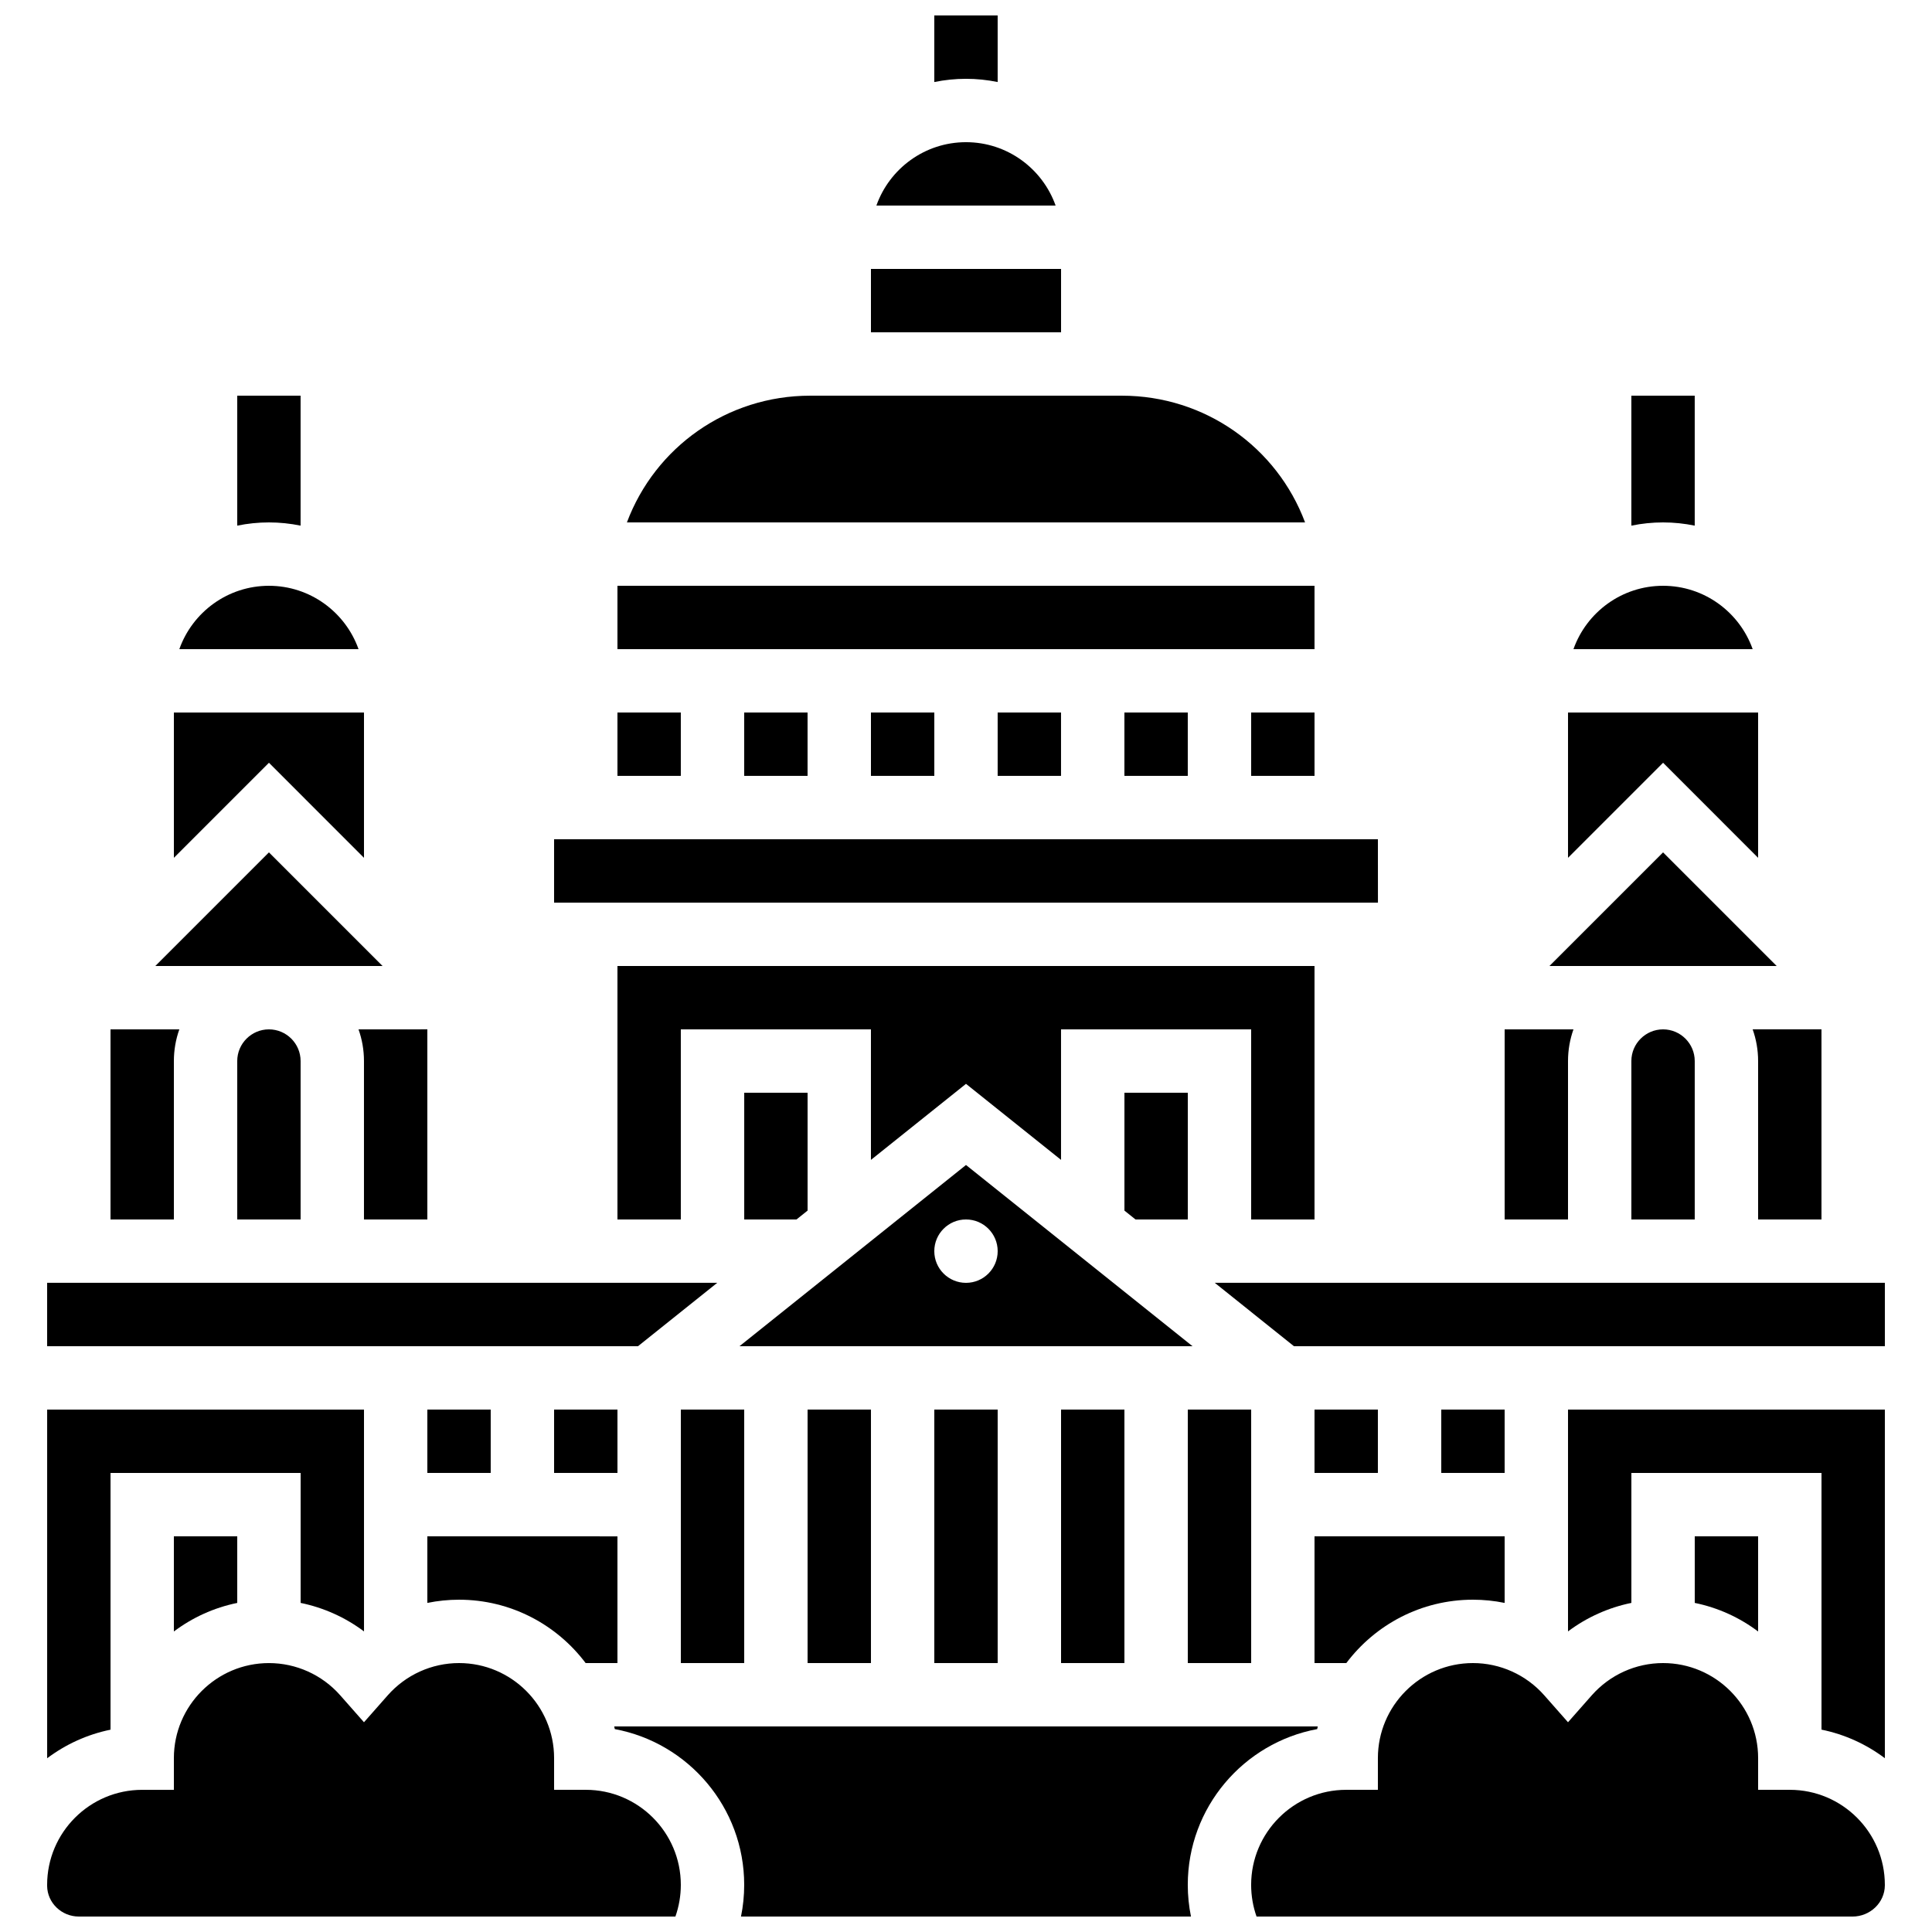
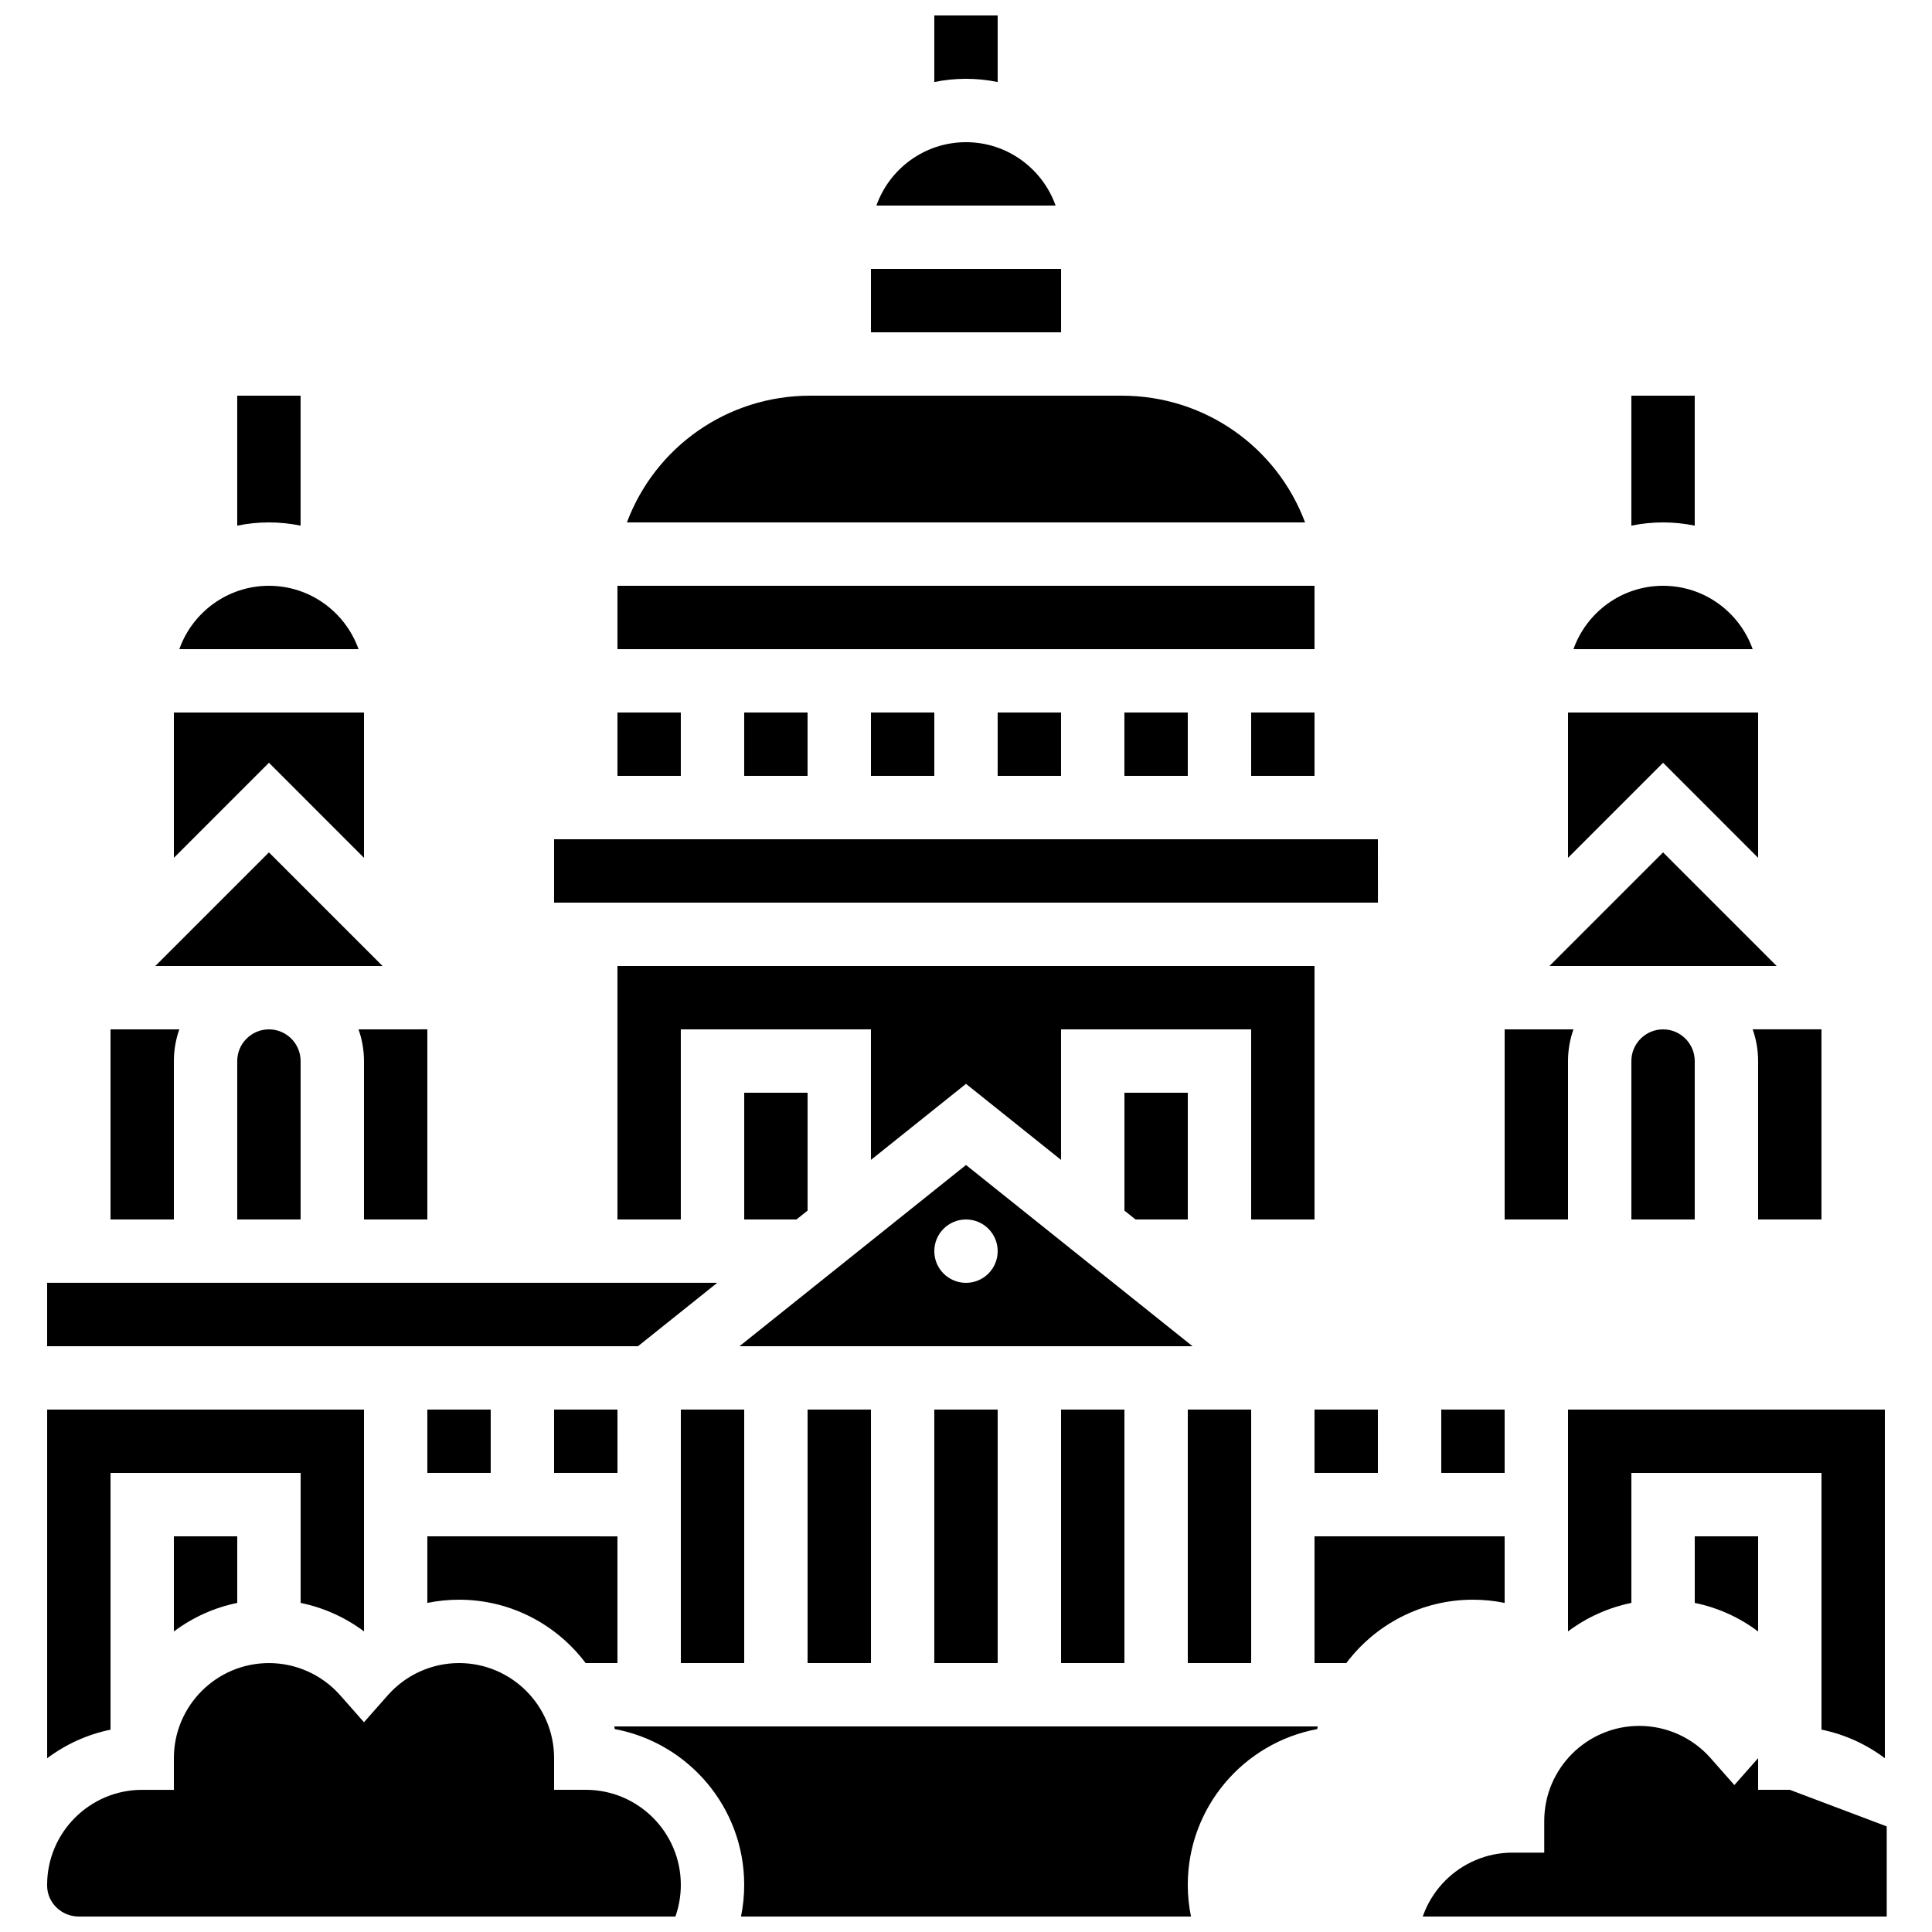
<svg xmlns="http://www.w3.org/2000/svg" width="800px" height="800px" version="1.1" viewBox="144 144 512 512">
  <defs>
    <clipPath id="d">
      <path d="m156 584h169v67.902h-169z" />
    </clipPath>
    <clipPath id="c">
      <path d="m306 601h188v50.902h-188z" />
    </clipPath>
    <clipPath id="b">
      <path d="m475 584h169v67.902h-169z" />
    </clipPath>
    <clipPath id="a">
      <path d="m391 148.09h18v17.906h-18z" />
    </clipPath>
  </defs>
  <path d="m307.63 332.82h16.793v16.793h-16.793z" />
  <path d="m341.22 332.82h16.793v16.793h-16.793z" />
  <path d="m374.81 332.82h16.793v16.793h-16.793z" />
  <path d="m509.17 383.2-0.012-16.793h-218.32v16.793h218.32 0.012z" />
  <path d="m408.39 332.82h16.793v16.793h-16.793z" />
  <path d="m425.19 517.55h16.793v67.176h-16.793z" />
  <path d="m492.36 467.17v-67.172h-184.73v67.172h16.793v-50.379h50.383v34.59l25.191-20.152 25.188 20.152v-34.59h50.383v50.379z" />
  <path d="m391.6 517.55h16.793v67.176h-16.793z" />
  <path d="m441.98 332.82h16.793v16.793h-16.793z" />
  <path d="m458.78 517.55h16.793v67.176h-16.793z" />
  <path d="m339.97 500.76h120.06l-60.031-48.027zm68.426-25.191c0 4.637-3.758 8.398-8.398 8.398-4.637 0-8.398-3.758-8.398-8.398 0-4.637 3.758-8.398 8.398-8.398s8.398 3.762 8.398 8.398z" />
  <path d="m475.57 332.82h16.793v16.793h-16.793z" />
  <path d="m584.73 369.89-30.109 30.109h60.215z" />
  <path d="m358.02 517.55h16.793v67.176h-16.793z" />
  <path d="m626.71 467.17v-50.383h-18.238c0.934 2.629 1.445 5.453 1.445 8.398v41.984z" />
  <path d="m576.33 425.19v41.984h16.793v-41.984c0-4.629-3.766-8.398-8.398-8.398-4.629 0.004-8.395 3.769-8.395 8.398z" />
  <path d="m584.73 299.24c-10.945 0-20.281 7.019-23.746 16.793h47.492c-3.469-9.773-12.801-16.793-23.746-16.793z" />
  <path d="m609.92 371.33v-38.508h-50.379v38.508l25.191-25.191z" />
  <path d="m441.29 248.86h-82.578c-22.031 0-41.109 13.645-48.574 33.586h179.72c-7.461-19.941-26.539-33.586-48.57-33.586z" />
  <path d="m307.63 299.24h184.73v16.793h-184.73z" />
  <path d="m559.54 425.19c0-2.945 0.512-5.769 1.445-8.398l-18.238 0.004v50.383h16.793z" />
  <path d="m400 181.68c-10.945 0-20.281 7.019-23.746 16.793h47.492c-3.469-9.77-12.801-16.793-23.746-16.793z" />
  <path d="m374.81 215.27h50.383v16.793h-50.383z" />
  <path d="m458.78 433.59h-16.793v31.23l2.945 2.356h13.848z" />
  <g clip-path="url(#d)">
    <path d="m299.24 618.32h-8.398v-8.398c0-13.891-11.301-25.191-25.191-25.191-7.219 0-14.105 3.113-18.895 8.543l-6.297 7.141-6.297-7.141c-4.789-5.43-11.672-8.539-18.891-8.539-13.891 0-25.191 11.301-25.191 25.191v8.398h-8.398c-13.891 0-25.191 11.301-25.191 25.191v0.273c0.051 4.477 3.82 8.117 8.402 8.117h158.1c0.945-2.684 1.434-5.523 1.434-8.398 0-13.887-11.297-25.188-25.188-25.188z" />
  </g>
  <path d="m290.84 517.55h16.793v16.793h-16.793z" />
  <path d="m492.36 584.73h8.43c7.668-10.188 19.852-16.793 33.555-16.793 2.844 0 5.656 0.289 8.398 0.852v-17.648h-50.383z" />
  <path d="m492.36 517.55h16.793v16.793h-16.793z" />
  <path d="m206.87 568.79v-17.648h-16.793v25.219c4.883-3.676 10.59-6.305 16.793-7.57z" />
  <path d="m173.29 534.35h50.383v34.438c6.082 1.246 11.824 3.828 16.793 7.555l-0.004-58.785h-83.965v92.398c4.887-3.676 10.59-6.309 16.793-7.574z" />
  <g clip-path="url(#c)">
    <path d="m493.07 602.23c0.043-0.238 0.102-0.469 0.148-0.707h-186.44c0.047 0.234 0.105 0.469 0.148 0.707 19.488 3.621 34.293 20.754 34.293 41.277 0 2.832-0.285 5.644-0.848 8.398h119.25c-0.559-2.754-0.848-5.566-0.848-8.398 0-20.523 14.801-37.656 34.293-41.277z" />
  </g>
-   <path d="m465.92 483.96 20.992 16.797h156.6v-16.797z" />
  <path d="m559.54 576.34c4.973-3.731 10.711-6.312 16.793-7.555v-34.441h50.383v68.027c6.203 1.266 11.91 3.898 16.793 7.574v-92.395h-83.969z" />
  <path d="m525.95 517.55h16.793v16.793h-16.793z" />
  <path d="m324.43 517.55h16.793v67.176h-16.793z" />
  <g clip-path="url(#b)">
-     <path d="m618.32 618.32h-8.398v-8.398c0-13.891-11.301-25.191-25.191-25.191-7.219 0-14.105 3.113-18.895 8.543l-6.297 7.141-6.297-7.141c-4.789-5.43-11.676-8.543-18.895-8.543-13.891 0-25.191 11.301-25.191 25.191v8.398h-8.398c-13.891 0-25.191 11.301-25.191 25.191 0 2.875 0.488 5.715 1.434 8.398h157.91c4.711 0 8.566-3.703 8.594-8.258v-0.137c0.008-13.895-11.293-25.195-25.184-25.195z" />
+     <path d="m618.32 618.32h-8.398v-8.398l-6.297 7.141-6.297-7.141c-4.789-5.43-11.676-8.543-18.895-8.543-13.891 0-25.191 11.301-25.191 25.191v8.398h-8.398c-13.891 0-25.191 11.301-25.191 25.191 0 2.875 0.488 5.715 1.434 8.398h157.91c4.711 0 8.566-3.703 8.594-8.258v-0.137c0.008-13.895-11.293-25.195-25.184-25.195z" />
  </g>
  <path d="m609.92 551.14h-16.793v17.648c6.203 1.266 11.91 3.898 16.793 7.574z" />
  <path d="m240.46 371.33v-38.508h-50.379v38.508l25.191-25.191z" />
  <path d="m215.27 299.24c-10.945 0-20.281 7.019-23.746 16.793h47.492c-3.469-9.773-12.801-16.793-23.746-16.793z" />
  <path d="m257.25 517.55h16.793v16.793h-16.793z" />
  <path d="m215.27 369.89-30.109 30.109h60.219z" />
  <path d="m257.25 467.17v-50.383l-18.238 0.004c0.934 2.629 1.445 5.453 1.445 8.398v41.984z" />
  <path d="m358.02 433.59h-16.793v33.586h13.848l2.945-2.356z" />
  <path d="m190.08 425.19c0-2.945 0.512-5.769 1.445-8.398l-18.238 0.004v50.383h16.793z" />
  <path d="m334.08 483.96h-177.59v16.797h156.59z" />
  <path d="m257.25 568.79c2.742-0.562 5.555-0.852 8.398-0.852 13.703 0 25.887 6.606 33.555 16.793l8.426 0.004v-33.586l-50.379-0.004z" />
  <path d="m206.87 425.19v41.984h16.793v-41.984c0-4.629-3.766-8.398-8.398-8.398-4.629 0.004-8.395 3.769-8.395 8.398z" />
  <path d="m223.66 283.3v-34.441h-16.793v34.441c2.731-0.559 5.539-0.855 8.398-0.855 2.856 0 5.668 0.297 8.395 0.855z" />
  <g clip-path="url(#a)">
    <path d="m408.39 165.74v-17.648h-16.793v17.648c2.731-0.559 5.539-0.855 8.398-0.855 2.856 0 5.668 0.297 8.395 0.855z" />
  </g>
  <path d="m593.12 283.3v-34.441h-16.793v34.441c2.731-0.559 5.539-0.855 8.398-0.855 2.856 0 5.668 0.297 8.395 0.855z" />
</svg>